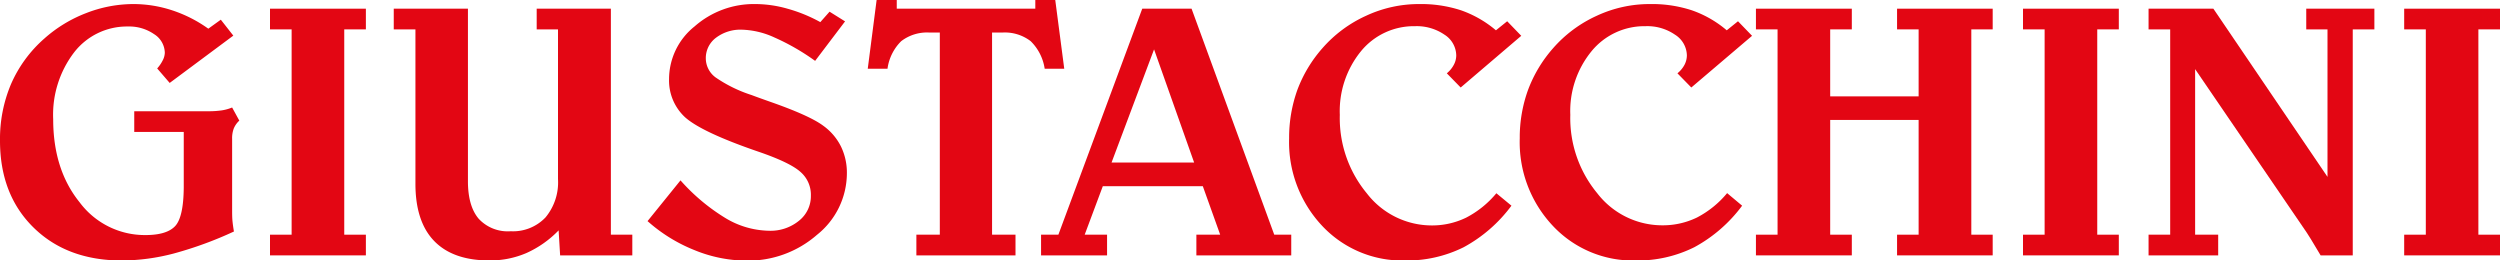
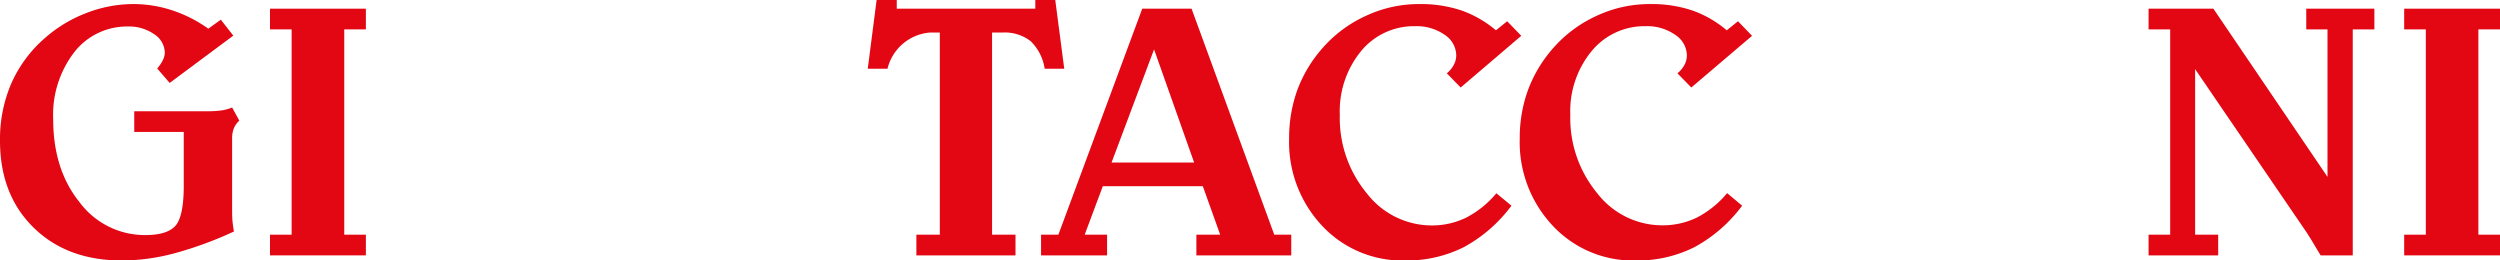
<svg xmlns="http://www.w3.org/2000/svg" viewBox="0 0 400 41.68">
  <defs>
    <style>.cls-1{fill:#e30613;}</style>
  </defs>
  <title>giustacchini-logo</title>
  <g id="Livello_2" data-name="Livello 2">
    <g id="Livello_1-2" data-name="Livello 1">
      <path class="cls-1" d="M21.48,17.8H33.39a14.33,14.33,0,0,0,2.09-.14,7.18,7.18,0,0,0,1.66-.46l1.15,2.1a3.55,3.55,0,0,0-.88,1.24,4.42,4.42,0,0,0-.27,1.67V33.34c0,.79,0,1.47.06,2.06s.14,1.13.23,1.64a60.44,60.44,0,0,1-9.59,3.51,33.45,33.45,0,0,1-8.31,1.13q-8.81,0-14.18-5.29T0,22.44a22.51,22.51,0,0,1,1.77-9A20.64,20.64,0,0,1,7.06,6.2,21.74,21.74,0,0,1,13.8,2.09,20.84,20.84,0,0,1,21.36.65a19.87,19.87,0,0,1,6.18,1,21.38,21.38,0,0,1,5.79,2.94l2-1.44,2,2.55L27.15,13.27l-2-2.32a5.81,5.81,0,0,0,.89-1.3,2.82,2.82,0,0,0,.33-1.19,3.6,3.6,0,0,0-1.72-3,7,7,0,0,0-4.16-1.22,10.68,10.68,0,0,0-8.63,4.14A16.4,16.4,0,0,0,8.51,19.07q0,8.07,4.23,13.3a13,13,0,0,0,10.54,5.24q3.38,0,4.73-1.42T29.4,30V21.11H21.48Z" />
      <polygon class="cls-1" points="43.2 1.39 58.54 1.39 58.54 4.7 55.08 4.7 55.08 37.55 58.54 37.55 58.54 40.86 43.2 40.86 43.2 37.55 46.66 37.55 46.66 4.7 43.2 4.7 43.2 1.39" />
-       <path class="cls-1" d="M63,1.39H74.87V29c0,2.66.58,4.66,1.72,6a6.33,6.33,0,0,0,5.11,2,7.18,7.18,0,0,0,5.58-2.21,8.77,8.77,0,0,0,2-6.14V4.7H85.87V1.39H97.74V37.55h3.43v3.31H89.62l-.24-4a16.59,16.59,0,0,1-5.14,3.62,14.66,14.66,0,0,1-5.94,1.19q-5.82,0-8.83-3.11t-3-9.2V4.7H63Z" />
-       <path class="cls-1" d="M103.59,35.4l5.29-6.54a31.38,31.38,0,0,0,7.24,6.06,13.9,13.9,0,0,0,6.92,2,7.17,7.17,0,0,0,4.82-1.62,5,5,0,0,0,1.88-4,4.82,4.82,0,0,0-1.65-3.78q-1.65-1.5-6.68-3.23c-6.13-2.1-10-3.93-11.79-5.52a8,8,0,0,1-2.57-6.11,10.8,10.8,0,0,1,4.08-8.43A14.34,14.34,0,0,1,120.85.65a18.84,18.84,0,0,1,5.14.74,24.1,24.1,0,0,1,5.26,2.15l1.48-1.67,2.48,1.55-4.79,6.32A36,36,0,0,0,123.92,6a13.32,13.32,0,0,0-5.19-1.25,6.49,6.49,0,0,0-4.2,1.31,4.06,4.06,0,0,0-1.6,3.33,3.8,3.8,0,0,0,1.57,3,22,22,0,0,0,5.76,2.82c.71.27,1.74.64,3.07,1.11q6.27,2.2,8.42,3.82a9.07,9.07,0,0,1,2.81,3.31,9.57,9.57,0,0,1,.94,4.33,12.61,12.61,0,0,1-4.78,9.79,16.78,16.78,0,0,1-11.38,4.13A22.2,22.2,0,0,1,111.07,40a25.43,25.43,0,0,1-7.48-4.64" />
-       <path class="cls-1" d="M140.26,0h3.22V1.39h22.17V0h3.19l1.44,11h-3.13a7.75,7.75,0,0,0-2.24-4.41,6.76,6.76,0,0,0-4.55-1.38h-1.63V37.55h3.75v3.31H146.62V37.55h3.75V5.21h-1.62a6.77,6.77,0,0,0-4.56,1.38A7.61,7.61,0,0,0,142,11h-3.16Z" />
+       <path class="cls-1" d="M140.26,0h3.22V1.39h22.17V0h3.19l1.44,11h-3.13a7.75,7.75,0,0,0-2.24-4.41,6.76,6.76,0,0,0-4.55-1.38h-1.63V37.55h3.75v3.31H146.62V37.55h3.75V5.21h-1.62A7.61,7.61,0,0,0,142,11h-3.16Z" />
      <path class="cls-1" d="M182.76,1.39h7.89l13.23,36.16h2.72v3.31H191.42V37.55h3.81l-2.78-7.76h-16l-2.9,7.76h3.58v3.31H166.57V37.55h2.77Zm1.89,6.51L177.85,26h13.21Z" />
      <path class="cls-1" d="M241.83,32.91a23.29,23.29,0,0,1-7.65,6.65,20.43,20.43,0,0,1-9.43,2.12,17.56,17.56,0,0,1-13.21-5.55,19.54,19.54,0,0,1-5.28-14,22.57,22.57,0,0,1,1.32-7.75,21.4,21.4,0,0,1,4-6.66,20.53,20.53,0,0,1,7-5.2A20,20,0,0,1,227.06.65a20.6,20.6,0,0,1,6.71,1,17.66,17.66,0,0,1,5.58,3.2l1.8-1.45,2.25,2.33L233.71,14l-2.22-2.27a4.42,4.42,0,0,0,1.12-1.36A3.21,3.21,0,0,0,233,8.88a4,4,0,0,0-1.88-3.33,7.84,7.84,0,0,0-4.7-1.36,10.94,10.94,0,0,0-8.66,4,15.16,15.16,0,0,0-3.39,10.19,18.84,18.84,0,0,0,4.31,12.54,13.13,13.13,0,0,0,10.39,5.15,12.43,12.43,0,0,0,5.5-1.24,15.63,15.63,0,0,0,4.85-3.91Z" />
      <path class="cls-1" d="M278.74,32.91a23.31,23.31,0,0,1-7.66,6.65,20.39,20.39,0,0,1-9.42,2.12,17.56,17.56,0,0,1-13.21-5.55,19.51,19.51,0,0,1-5.29-14,22.34,22.34,0,0,1,1.33-7.75,21.4,21.4,0,0,1,4-6.66,20.59,20.59,0,0,1,7-5.2A20,20,0,0,1,264,.65a20.5,20.5,0,0,1,6.7,1,17.44,17.44,0,0,1,5.58,3.2l1.8-1.45,2.25,2.33L270.61,14l-2.22-2.27a4.46,4.46,0,0,0,1.13-1.36,3.33,3.33,0,0,0,.38-1.53A4,4,0,0,0,268,5.55a7.8,7.8,0,0,0-4.7-1.36,10.93,10.93,0,0,0-8.65,4,15.11,15.11,0,0,0-3.4,10.19,18.84,18.84,0,0,0,4.31,12.54A13.14,13.14,0,0,0,266,36.05a12.49,12.49,0,0,0,5.5-1.24,15.6,15.6,0,0,0,4.84-3.91Z" />
-       <polygon class="cls-1" points="280.95 40.86 280.95 37.55 284.41 37.55 284.41 4.7 280.95 4.7 280.95 1.39 296.29 1.39 296.29 4.7 292.83 4.7 292.83 15.42 306.98 15.42 306.98 4.7 303.53 4.7 303.53 1.39 318.83 1.39 318.83 4.7 315.41 4.7 315.41 37.55 318.83 37.55 318.83 40.86 303.53 40.86 303.53 37.55 306.98 37.55 306.98 19.19 292.83 19.19 292.83 37.55 296.29 37.55 296.29 40.86 280.95 40.86" />
-       <polygon class="cls-1" points="323.68 1.39 339.01 1.39 339.01 4.7 335.56 4.7 335.56 37.55 339.01 37.55 339.01 40.86 323.68 40.86 323.68 37.55 327.14 37.55 327.14 4.7 323.68 4.7 323.68 1.39" />
      <path class="cls-1" d="M343.77,1.39h10.37L372.4,28.3V4.7H369V1.39h10.9V4.7h-3.46V40.86h-5.14q-.86-1.47-1.53-2.55c-.44-.71-.87-1.39-1.31-2L351.22,11.06V37.55h3.69v3.31H343.77V37.55h3.46V4.7h-3.46Z" />
      <polygon class="cls-1" points="384.67 1.39 400 1.39 400 4.7 396.54 4.7 396.54 37.55 400 37.55 400 40.86 384.67 40.86 384.67 37.55 388.13 37.55 388.13 4.7 384.67 4.7 384.67 1.39" />
    </g>
  </g>
</svg>